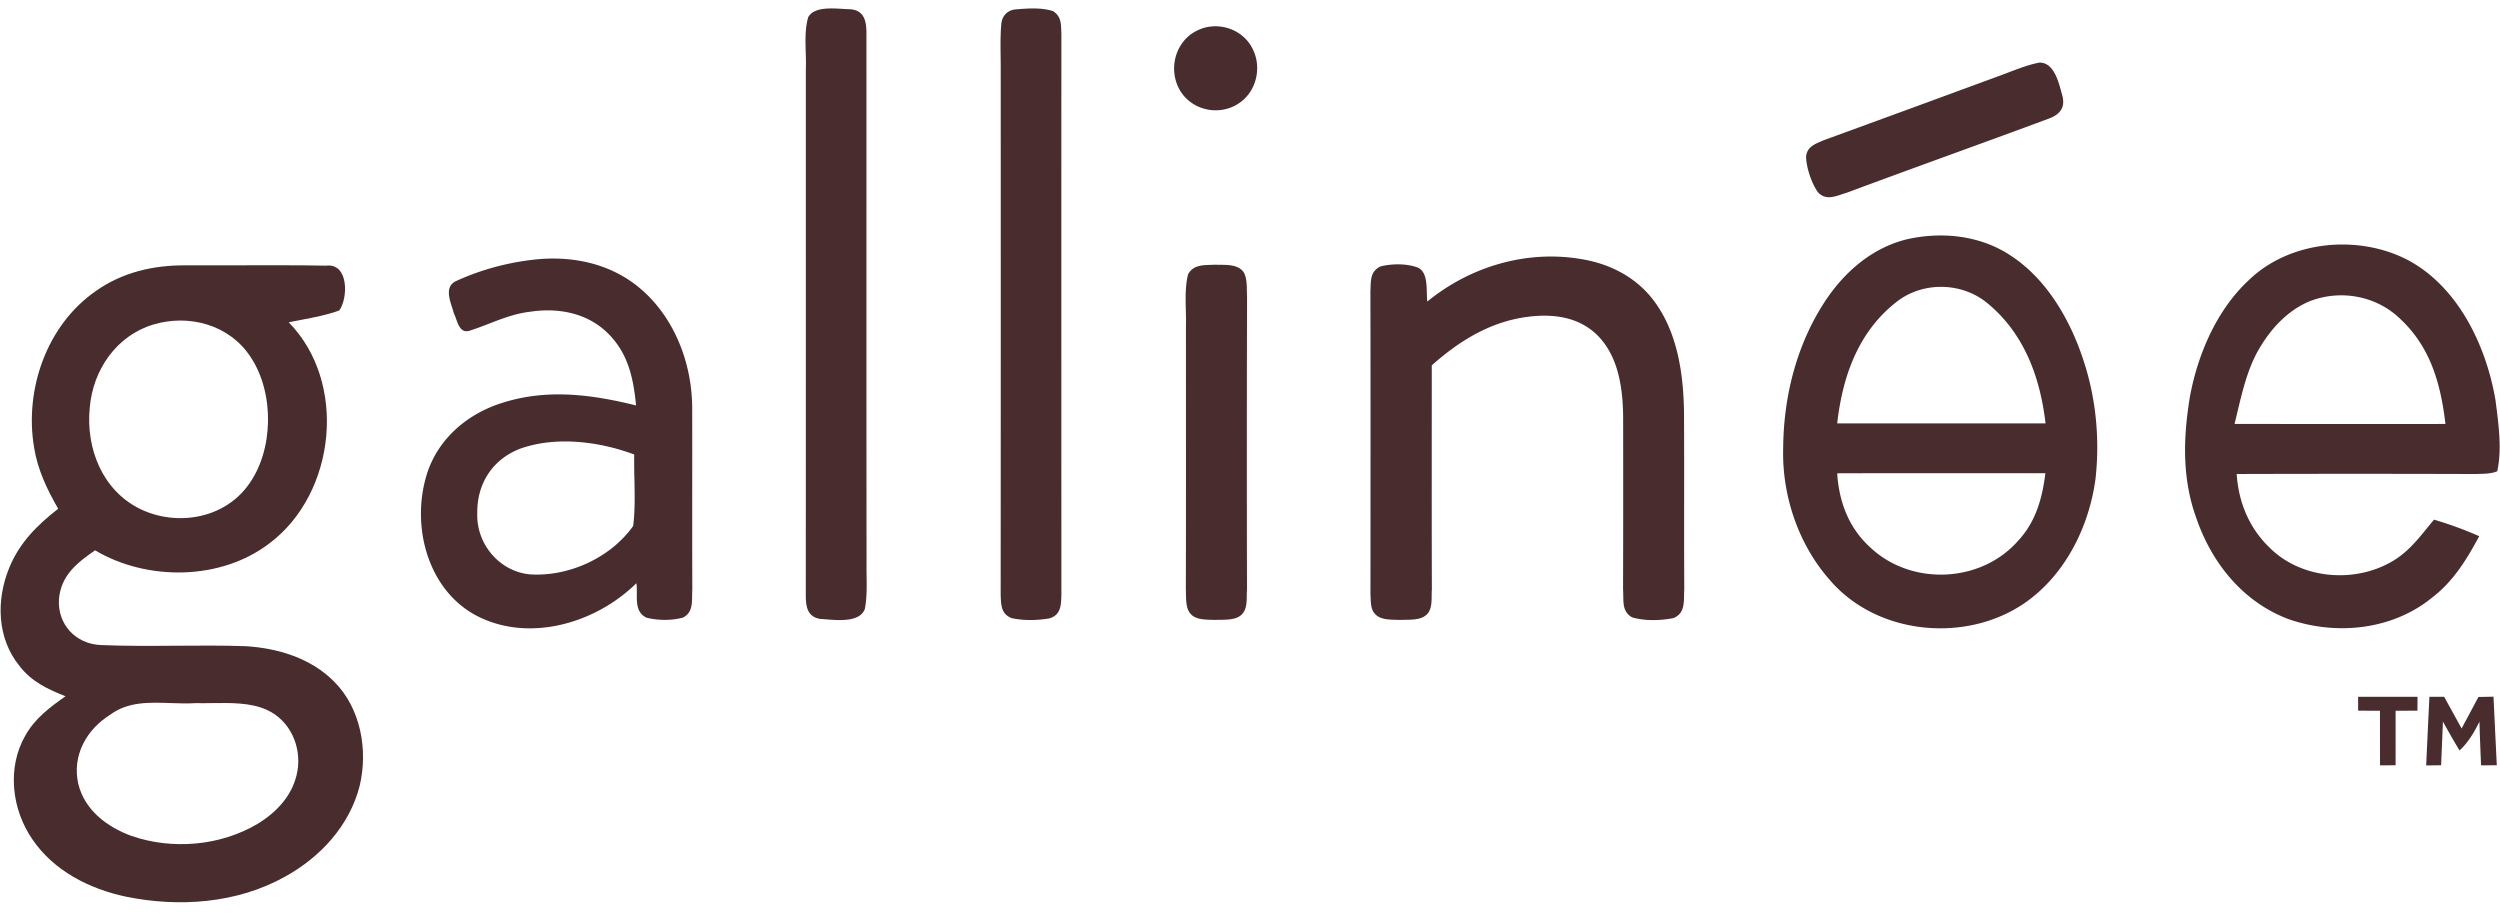
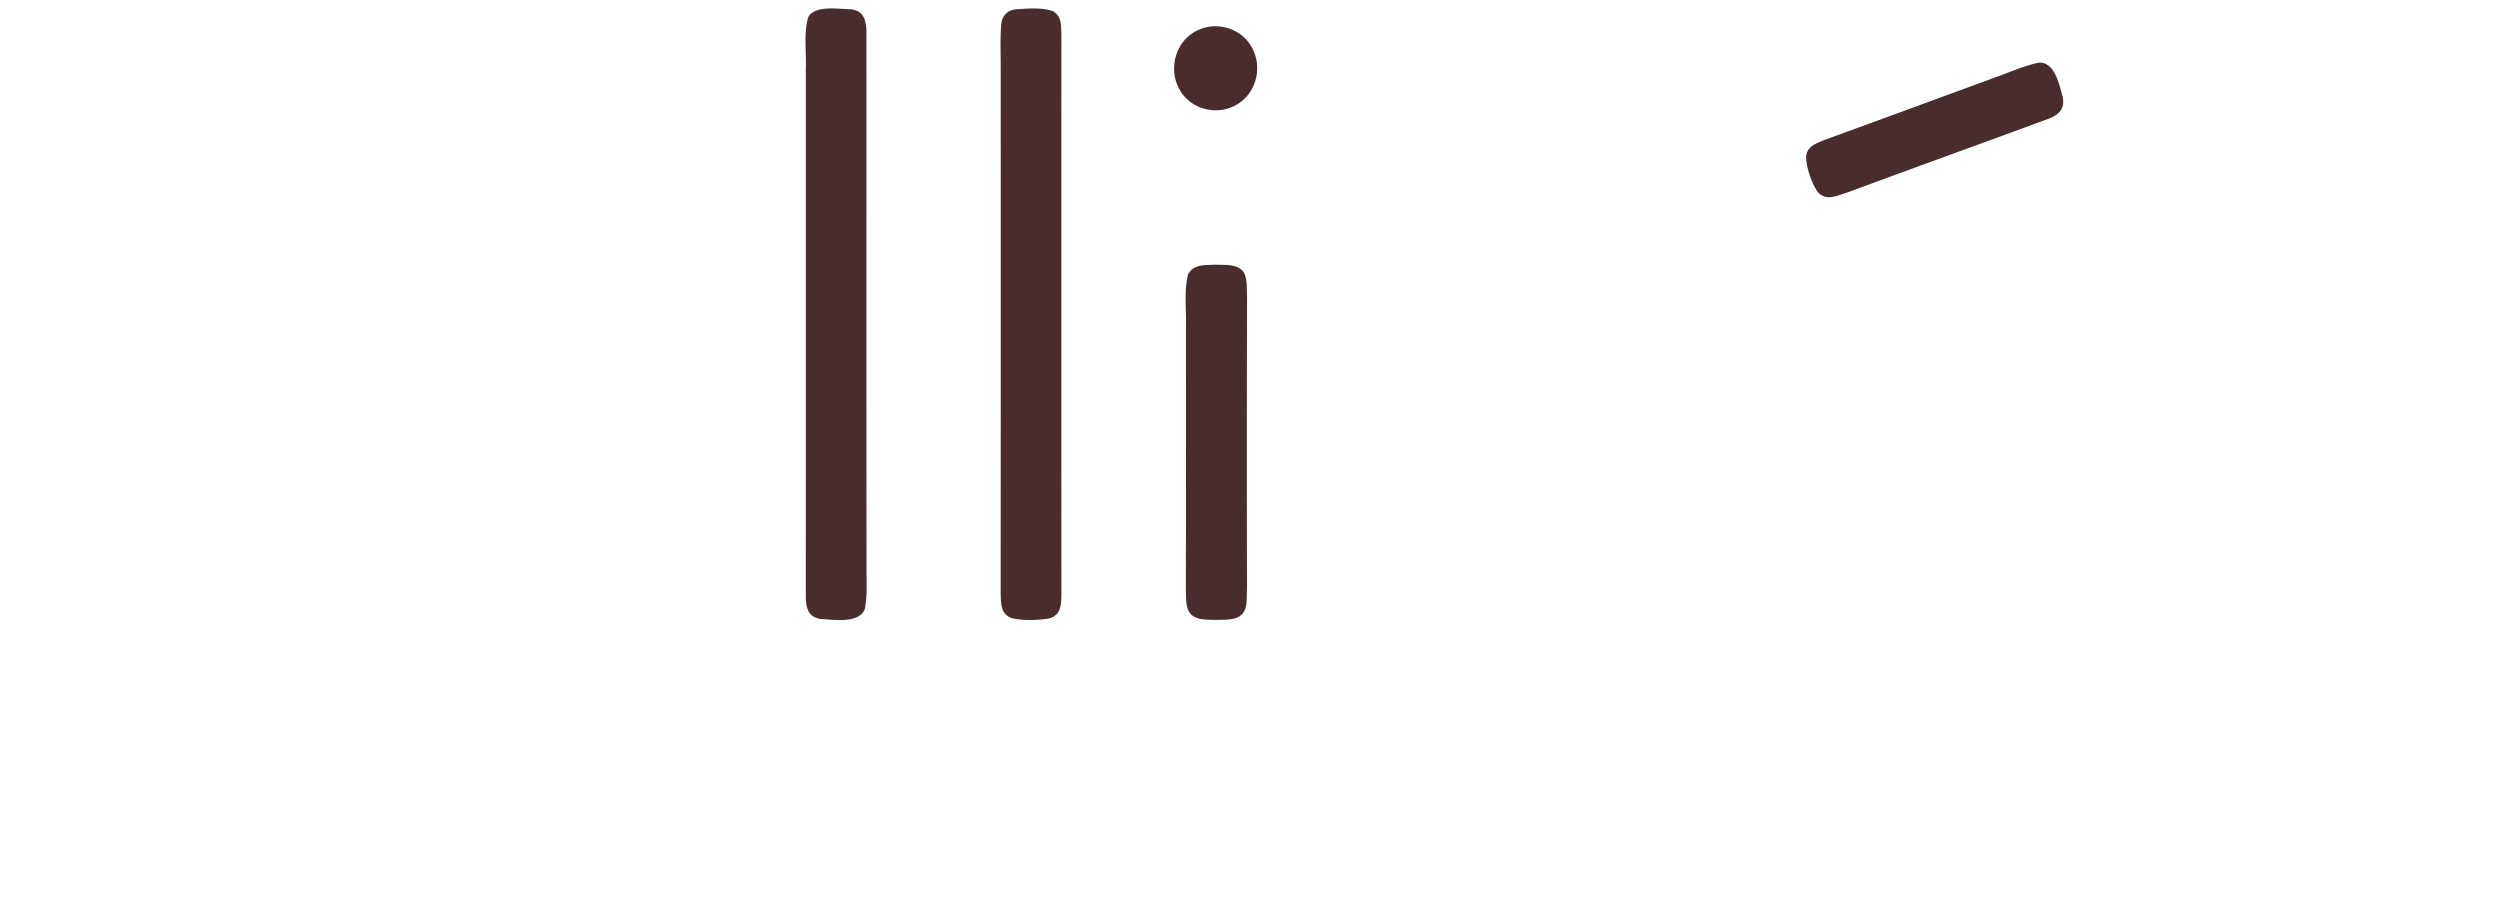
<svg xmlns="http://www.w3.org/2000/svg" fill="none" height="59" width="161">
-   <path d="M54.766.595c.914.078 1.037.803 1.033 1.59.004 11.37-.006 22.769.007 34.14-.016.953.074 1.954-.11 2.89-.353.978-2.066.685-2.86.646-.863-.136-.943-.822-.943-1.566.006-11.271.003-22.549.003-33.82.048-1.085-.155-2.34.157-3.376.448-.79 1.96-.507 2.713-.504ZM65.38.607c.782-.065 1.676-.136 2.43.108.569.357.511.87.543 1.469-.006 12.035-.003 24.072 0 36.107-.02.68-.022 1.307-.775 1.534-.773.133-1.674.15-2.44-.02-.682-.282-.67-.87-.695-1.51.007-11.272.007-22.549.003-33.82.004-.965-.048-1.944.036-2.906.032-.52.383-.906.898-.962ZM77.067 1.982c1.248-.644 2.87-.182 3.55 1.066.685 1.219.324 2.853-.85 3.614-1.246.832-3.022.455-3.782-.855-.775-1.33-.302-3.136 1.082-3.825ZM131.345 4.03c.994-.004 1.264 1.416 1.48 2.167.187.767-.203 1.193-.885 1.443-4.312 1.602-8.663 3.153-12.979 4.761-.644.186-1.329.579-1.886-.02-.409-.574-.759-1.608-.763-2.313.084-.67.651-.82 1.178-1.053 3.704-1.349 7.405-2.707 11.106-4.07.901-.32 1.812-.734 2.749-.916ZM101.909 16.699c1.834.312 3.527 1.196 4.643 2.73 1.491 2.021 1.864 4.68 1.899 7.137.02 3.796-.006 7.595.016 11.394-.048.712.103 1.518-.698 1.846-.827.163-1.857.195-2.668-.052-.695-.396-.521-1.115-.576-1.8.013-3.69.01-7.378.006-11.067-.016-1.872-.292-3.958-1.689-5.326-1.265-1.222-2.993-1.378-4.654-1.131-2.326.354-4.241 1.556-5.982 3.097 0 4.81-.01 9.617.006 14.427-.045.559.09 1.296-.399 1.68-.418.338-1.158.263-1.664.29-.502-.027-1.216.032-1.586-.375-.322-.328-.274-.828-.306-1.254.003-6.513.01-13.023-.003-19.536.038-.666-.042-1.258.643-1.599.744-.188 1.713-.198 2.433.081.696.355.5 1.521.59 2.178 2.786-2.275 6.436-3.35 9.989-2.72ZM78.24 17.046c.622.032 1.494-.088 1.877.526.222.442.164 1.037.193 1.525a3680.87 3680.87 0 0 0-.004 18.856c-.044.56.081 1.29-.402 1.677-.412.345-1.158.267-1.664.293-.502-.026-1.206.029-1.567-.394-.347-.377-.277-1.088-.305-1.566.016-5.639.006-11.278.006-16.913.035-1.099-.129-2.308.135-3.377.36-.676 1.081-.588 1.731-.627Z" fill="#482C2E" />
-   <path clip-rule="evenodd" d="M160.708 25.76c-.592-3.465-2.362-7.196-5.525-8.95-3.212-1.743-7.708-1.353-10.379 1.25-2.056 1.915-3.279 4.778-3.778 7.518-.428 2.613-.505 5.222.402 7.744 1.004 2.955 3.054 5.49 6.018 6.572 3.061 1.043 6.639.673 9.195-1.42 1.364-1.047 2.214-2.448 3.021-3.943a24.429 24.429 0 0 0-2.912-1.066c-.146.175-.288.348-.427.52-.678.834-1.315 1.618-2.289 2.181-2.42 1.404-5.802 1.131-7.836-.861-1.339-1.27-2.034-2.938-2.157-4.78 5.101-.014 10.209-.017 15.309.002l.239-.006c.416-.008.858-.017 1.232-.17.301-1.363.104-2.901-.076-4.302a24.35 24.35 0 0 0-.037-.29Zm-3.221 1.543c-.299-2.545-.943-4.892-2.845-6.702-1.548-1.55-3.894-1.986-5.912-1.196-1.374.575-2.436 1.706-3.192 2.974-.759 1.247-1.124 2.787-1.469 4.242-.054.229-.108.455-.163.678 3.234.007 6.467.006 9.7.005l3.881-.001ZM41.162 18.521c-1.792-1.485-4.074-2.008-6.359-1.84-1.84.15-3.775.65-5.452 1.43-.672.332-.432 1.079-.235 1.695.043.133.084.26.113.376.051.1.096.223.142.35.155.429.33.912.836.775.452-.14.887-.308 1.32-.476.846-.327 1.684-.65 2.623-.756 1.905-.286 3.855.114 5.194 1.592 1.152 1.258 1.458 2.792 1.619 4.443-2.987-.738-5.928-1.108-8.902-.071-2.04.718-3.759 2.197-4.499 4.28-1.162 3.373-.09 7.725 3.247 9.392 3.363 1.67 7.592.397 10.176-2.154.029.205.028.43.026.657-.004.633-.007 1.282.647 1.572.714.172 1.641.189 2.346-.023.557-.303.563-.845.569-1.395.001-.14.003-.279.013-.415-.01-2.114-.008-4.228-.007-6.34.002-1.79.004-3.577-.002-5.366-.013-2.883-1.169-5.873-3.415-7.726Zm-.306 12.34a39.913 39.913 0 0 1-.012-1.591c-2.246-.839-5.007-1.19-7.302-.39-1.809.675-2.838 2.255-2.806 4.198-.055 1.983 1.451 3.738 3.411 3.913 2.481.153 5.175-1.066 6.63-3.12.122-.985.1-2 .08-3.01ZM122.812 15.408c2.249-.504 4.701-.254 6.658 1.04 2.298 1.488 3.807 4.069 4.663 6.633.84 2.467 1.104 5.141.821 7.728-.412 3.133-1.979 6.27-4.621 8.064-3.798 2.567-9.504 2.011-12.522-1.554-2.005-2.285-3.061-5.427-2.974-8.47.026-3.396.901-6.792 2.809-9.616 1.259-1.833 2.984-3.29 5.166-3.825Zm5.194 4.131c2.353 1.947 3.379 4.748 3.727 7.726-2.98.002-5.961 0-8.943 0h-4.474c.351-3.095 1.397-6.003 3.949-7.92 1.693-1.232 4.135-1.148 5.741.194Zm-1.071 10.935c-2.873-.002-5.745-.003-8.619.007.116 1.862.76 3.546 2.16 4.8 2.616 2.444 7.044 2.275 9.442-.403 1.168-1.225 1.603-2.752 1.805-4.404-1.596.002-3.192 0-4.788 0Z" fill="#482C2E" fill-rule="evenodd" />
-   <path d="M151.863 44.876h3.827c-.004.299-.004.595-.007.89-.47.004-.936.004-1.406.007v3.51l-1.004.006c-.003-1.173-.003-2.343-.003-3.516-.47-.003-.937-.003-1.407-.007v-.89ZM156.455 44.873c.319 0 .634.003.95.003.373.68.749 1.358 1.123 2.038.36-.676.724-1.352 1.084-2.028l.969-.02.212 4.417-1.013.006c-.039-.939-.078-1.875-.103-2.814-.348.695-.712 1.326-1.284 1.856a56.621 56.621 0 0 1-1.069-1.863c-.035.94-.08 1.876-.116 2.815l-.962.01c.068-1.476.135-2.948.209-4.42Z" fill="#482C2E" />
-   <path clip-rule="evenodd" d="M11.953 17.088c1.13.005 2.26.002 3.39-.002 1.886-.005 3.77-.01 5.654.022 1.477-.18 1.422 2.1.855 2.882-.776.29-1.608.448-2.43.604-.278.053-.556.106-.83.163 3.801 3.868 3.045 10.998-1.216 14.216-3.135 2.421-7.9 2.46-11.254.468-1.168.81-2.201 1.615-2.327 3.159-.093 1.625 1.085 2.863 2.675 2.941 1.623.068 3.25.056 4.878.044 1.484-.01 2.967-.022 4.448.028 2.076.123 4.219.763 5.722 2.284 1.712 1.703 2.195 4.41 1.644 6.712-.65 2.564-2.53 4.592-4.792 5.84-3.099 1.739-6.86 1.999-10.288 1.29-2.324-.497-4.605-1.648-5.983-3.666-1.345-1.934-1.67-4.631-.46-6.718.628-1.108 1.564-1.797 2.578-2.515-1.14-.452-2.189-.943-2.958-1.947-1.46-1.787-1.515-4.25-.663-6.328.65-1.602 1.812-2.765 3.151-3.799-.724-1.258-1.336-2.541-1.56-3.994-.61-3.728.836-7.83 3.96-10.013 1.71-1.22 3.734-1.687 5.806-1.67Zm-2.1 3.819c2.313-.705 4.93.003 6.29 2.09 1.542 2.31 1.497 6.048-.183 8.28-1.593 2.155-4.608 2.627-6.941 1.499-2.43-1.196-3.502-3.91-3.238-6.53.203-2.424 1.722-4.627 4.071-5.339Zm3.8 24.373c-.363.005-.716.01-1.052.002-.531.034-1.073.015-1.611-.004-1.385-.049-2.753-.097-3.896.752-1.522.949-2.465 2.623-2.053 4.452.412 1.7 1.86 2.776 3.415 3.348 2.636.916 5.738.653 8.148-.783 1.252-.764 2.285-1.882 2.549-3.384.28-1.599-.486-3.289-1.986-3.955-1.028-.464-2.316-.445-3.515-.428Z" fill="#482C2E" fill-rule="evenodd" />
+   <path d="M54.766.595c.914.078 1.037.803 1.033 1.59.004 11.37-.006 22.769.007 34.14-.016.953.074 1.954-.11 2.89-.353.978-2.066.685-2.86.646-.863-.136-.943-.822-.943-1.566.006-11.271.003-22.549.003-33.82.048-1.085-.155-2.34.157-3.376.448-.79 1.96-.507 2.713-.504ZM65.38.607c.782-.065 1.676-.136 2.43.108.569.357.511.87.543 1.469-.006 12.035-.003 24.072 0 36.107-.02.68-.022 1.307-.775 1.534-.773.133-1.674.15-2.44-.02-.682-.282-.67-.87-.695-1.51.007-11.272.007-22.549.003-33.82.004-.965-.048-1.944.036-2.906.032-.52.383-.906.898-.962ZM77.067 1.982c1.248-.644 2.87-.182 3.55 1.066.685 1.219.324 2.853-.85 3.614-1.246.832-3.022.455-3.782-.855-.775-1.33-.302-3.136 1.082-3.825ZM131.345 4.03c.994-.004 1.264 1.416 1.48 2.167.187.767-.203 1.193-.885 1.443-4.312 1.602-8.663 3.153-12.979 4.761-.644.186-1.329.579-1.886-.02-.409-.574-.759-1.608-.763-2.313.084-.67.651-.82 1.178-1.053 3.704-1.349 7.405-2.707 11.106-4.07.901-.32 1.812-.734 2.749-.916ZM101.909 16.699ZM78.24 17.046c.622.032 1.494-.088 1.877.526.222.442.164 1.037.193 1.525a3680.87 3680.87 0 0 0-.004 18.856c-.044.56.081 1.29-.402 1.677-.412.345-1.158.267-1.664.293-.502-.026-1.206.029-1.567-.394-.347-.377-.277-1.088-.305-1.566.016-5.639.006-11.278.006-16.913.035-1.099-.129-2.308.135-3.377.36-.676 1.081-.588 1.731-.627Z" fill="#482C2E" />
</svg>